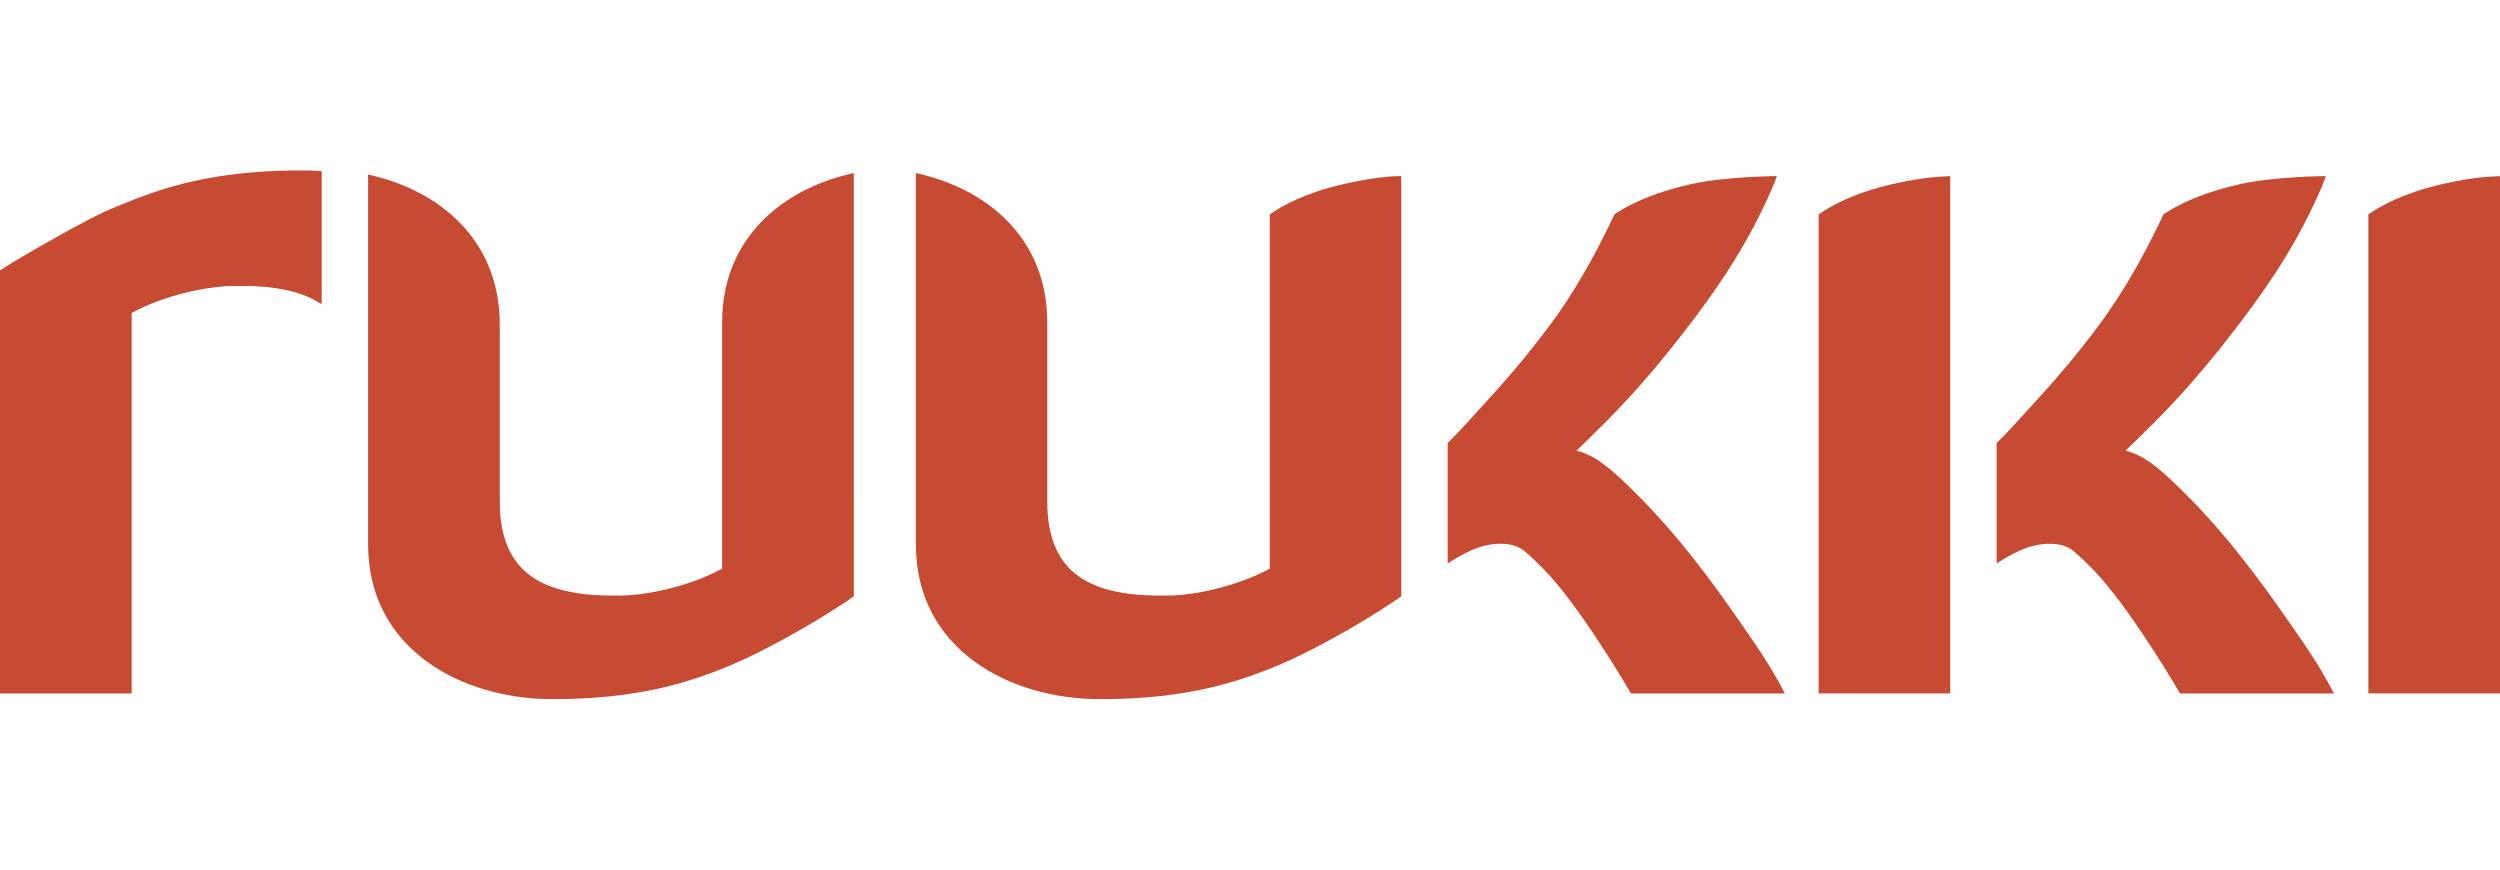
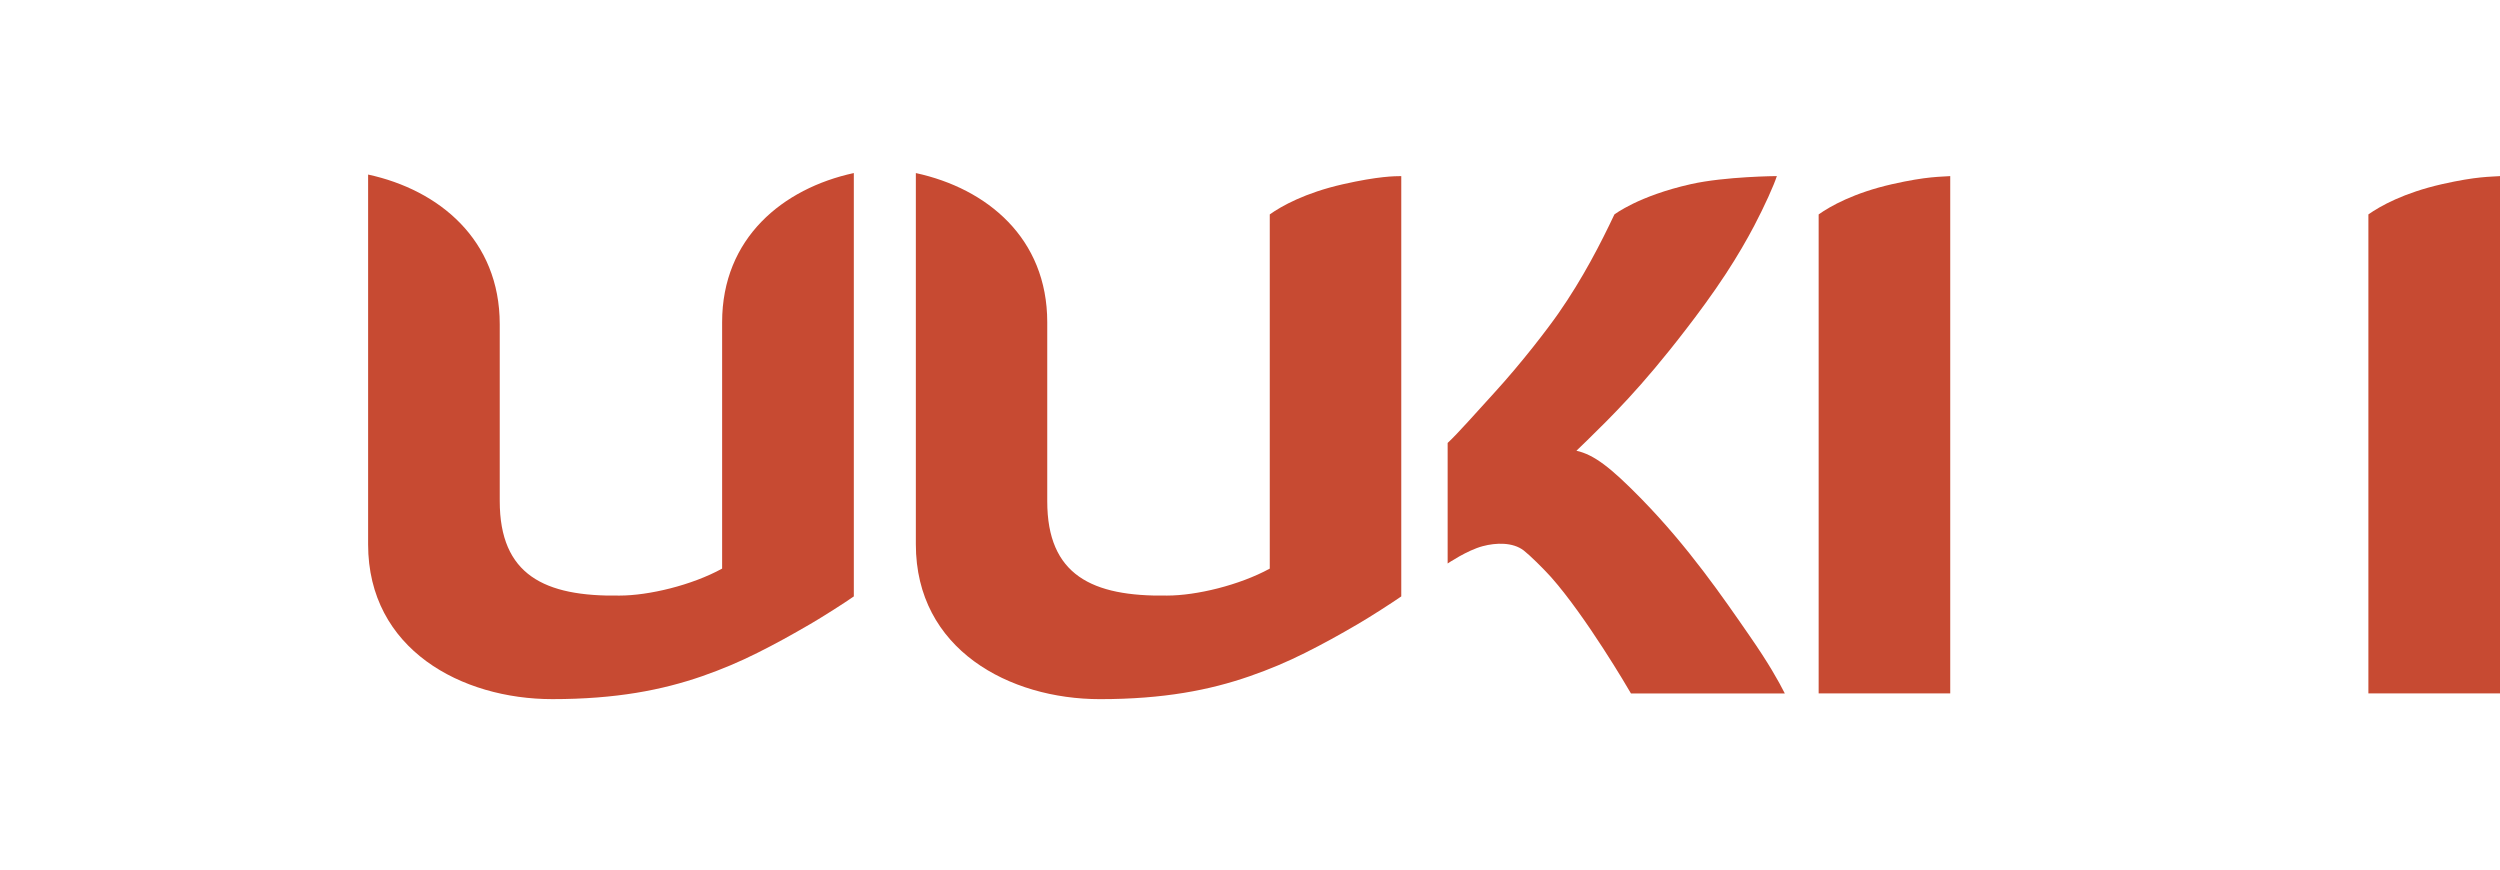
<svg xmlns="http://www.w3.org/2000/svg" version="1.1" id="Vrstva_1" x="0px" y="0px" width="230px" height="80px" viewBox="0 0 230 80" enable-background="new 0 0 230 80" xml:space="preserve">
  <g id="Ruuki">
    <g>
      <path fill="#C74A32" d="M151.068,45.957c-0.055-0.061-0.116-0.116-0.172-0.176c-2.73-2.776-4.229-3.942-5.865-4.314l0.988-0.953    c2.146-2.11,4.936-4.793,9.125-10.259c0.977-1.263,2.426-3.21,3.633-5.061c1.076-1.641,1.972-3.205,2.608-4.418    c0.948-1.805,1.83-3.764,2.085-4.576c0,0-4.729,0.033-7.883,0.735c-4.881,1.094-7.055,2.799-7.063,2.796    c-1.237,2.622-2.909,5.893-5.166,9.124c-0.933,1.334-3.295,4.452-5.926,7.33c-1.58,1.723-3.312,3.703-4.248,4.566v5.205v5.887    c0,0,1.791-1.216,3.229-1.595c1.226-0.328,2.771-0.373,3.769,0.395c0.574,0.445,1.777,1.635,2.514,2.449    c3.216,3.631,7.104,10.266,7.353,10.706h14.155c-0.602-1.184-1.486-2.771-3.249-5.312    C158.491,54.922,155.334,50.331,151.068,45.957" />
-       <path fill="#C74A32" d="M201.581,45.957c-0.062-0.061-0.122-0.116-0.179-0.176c-2.729-2.776-4.229-3.942-5.863-4.314l0.99-0.953    c2.146-2.11,4.938-4.793,9.131-10.259c0.965-1.263,2.418-3.21,3.63-5.061c1.067-1.641,1.974-3.205,2.604-4.418    c0.951-1.805,1.838-3.764,2.082-4.576c0,0-4.72,0.033-7.879,0.735c-4.88,1.094-7.054,2.799-7.06,2.796    c-1.241,2.622-2.914,5.893-5.175,9.124c-0.918,1.334-3.287,4.452-5.92,7.33c-1.571,1.723-3.315,3.703-4.252,4.566v5.205v5.887    c0,0,1.797-1.216,3.238-1.595c1.223-0.328,2.77-0.373,3.769,0.395c0.571,0.445,1.78,1.635,2.506,2.449    c3.214,3.631,7.106,10.266,7.358,10.706h14.158c-0.604-1.184-1.488-2.771-3.253-5.312    C208.999,54.922,205.838,50.331,201.581,45.957" />
-       <path fill="#C74A32" d="M13.945,17.763c-1.841,0.638-3.982,1.499-5.607,2.346C4.93,21.891,0.891,24.253,0,24.878v21.079v17.842    h12.113V45.957V28.792c2.802-1.545,6.802-2.484,9.469-2.484c3.309-0.059,5.969,0.376,7.859,1.589    c0.025,0.011,0.047,0.019,0.078,0.039c0.078,0.024,0.078-0.039,0.078-0.039V15.756c-0.597-0.048-1.211-0.078-1.826-0.078    C21.899,15.678,17.599,16.496,13.945,17.763" />
      <path fill="#C74A32" d="M66.435,29.651v16.307v6.353c-2.793,1.537-6.764,2.482-9.429,2.482c-6.923,0.112-11.03-1.904-11.03-8.688    v-0.147V29.826c0-7.77-5.582-12.353-12.11-13.767v29.898v4.122c0,9.672,8.616,14.241,16.946,14.241    c5.884,0,10.115-0.842,13.769-2.104c1.837-0.641,3.459-1.328,5.098-2.15c1.653-0.823,3.167-1.664,4.833-2.633    c1.231-0.718,3.153-1.941,4.04-2.563v-8.912V15.92C72.027,17.337,66.435,21.891,66.435,29.651" />
      <path fill="#C74A32" d="M167.316,19.727v26.231v17.837h12.106V45.958V16.202c-0.87,0.076-2.065,0-5.36,0.744    C170.578,17.74,168.404,18.955,167.316,19.727" />
      <path fill="#C74A32" d="M116.818,19.727v26.231v6.354c-2.809,1.535-6.771,2.48-9.436,2.48c-6.92,0.112-11.035-1.887-11.035-8.67    v-0.165V29.651c0-7.761-5.563-12.314-12.089-13.729v30.036v4.12c0,9.675,8.609,14.244,16.938,14.244    c5.881,0,10.11-0.84,13.762-2.105c1.841-0.638,3.463-1.326,5.098-2.146c1.657-0.826,3.17-1.665,4.83-2.635    c1.236-0.721,3.127-1.942,4.031-2.566v-8.91V16.202c-0.613,0.008-2.063,0-5.395,0.754    C120.063,17.745,117.893,18.958,116.818,19.727" />
      <path fill="#C74A32" d="M224.648,16.946c-3.488,0.794-5.666,2.008-6.756,2.78v26.231v17.837H230V45.958V16.202    C229.129,16.278,227.939,16.202,224.648,16.946" />
    </g>
  </g>
</svg>